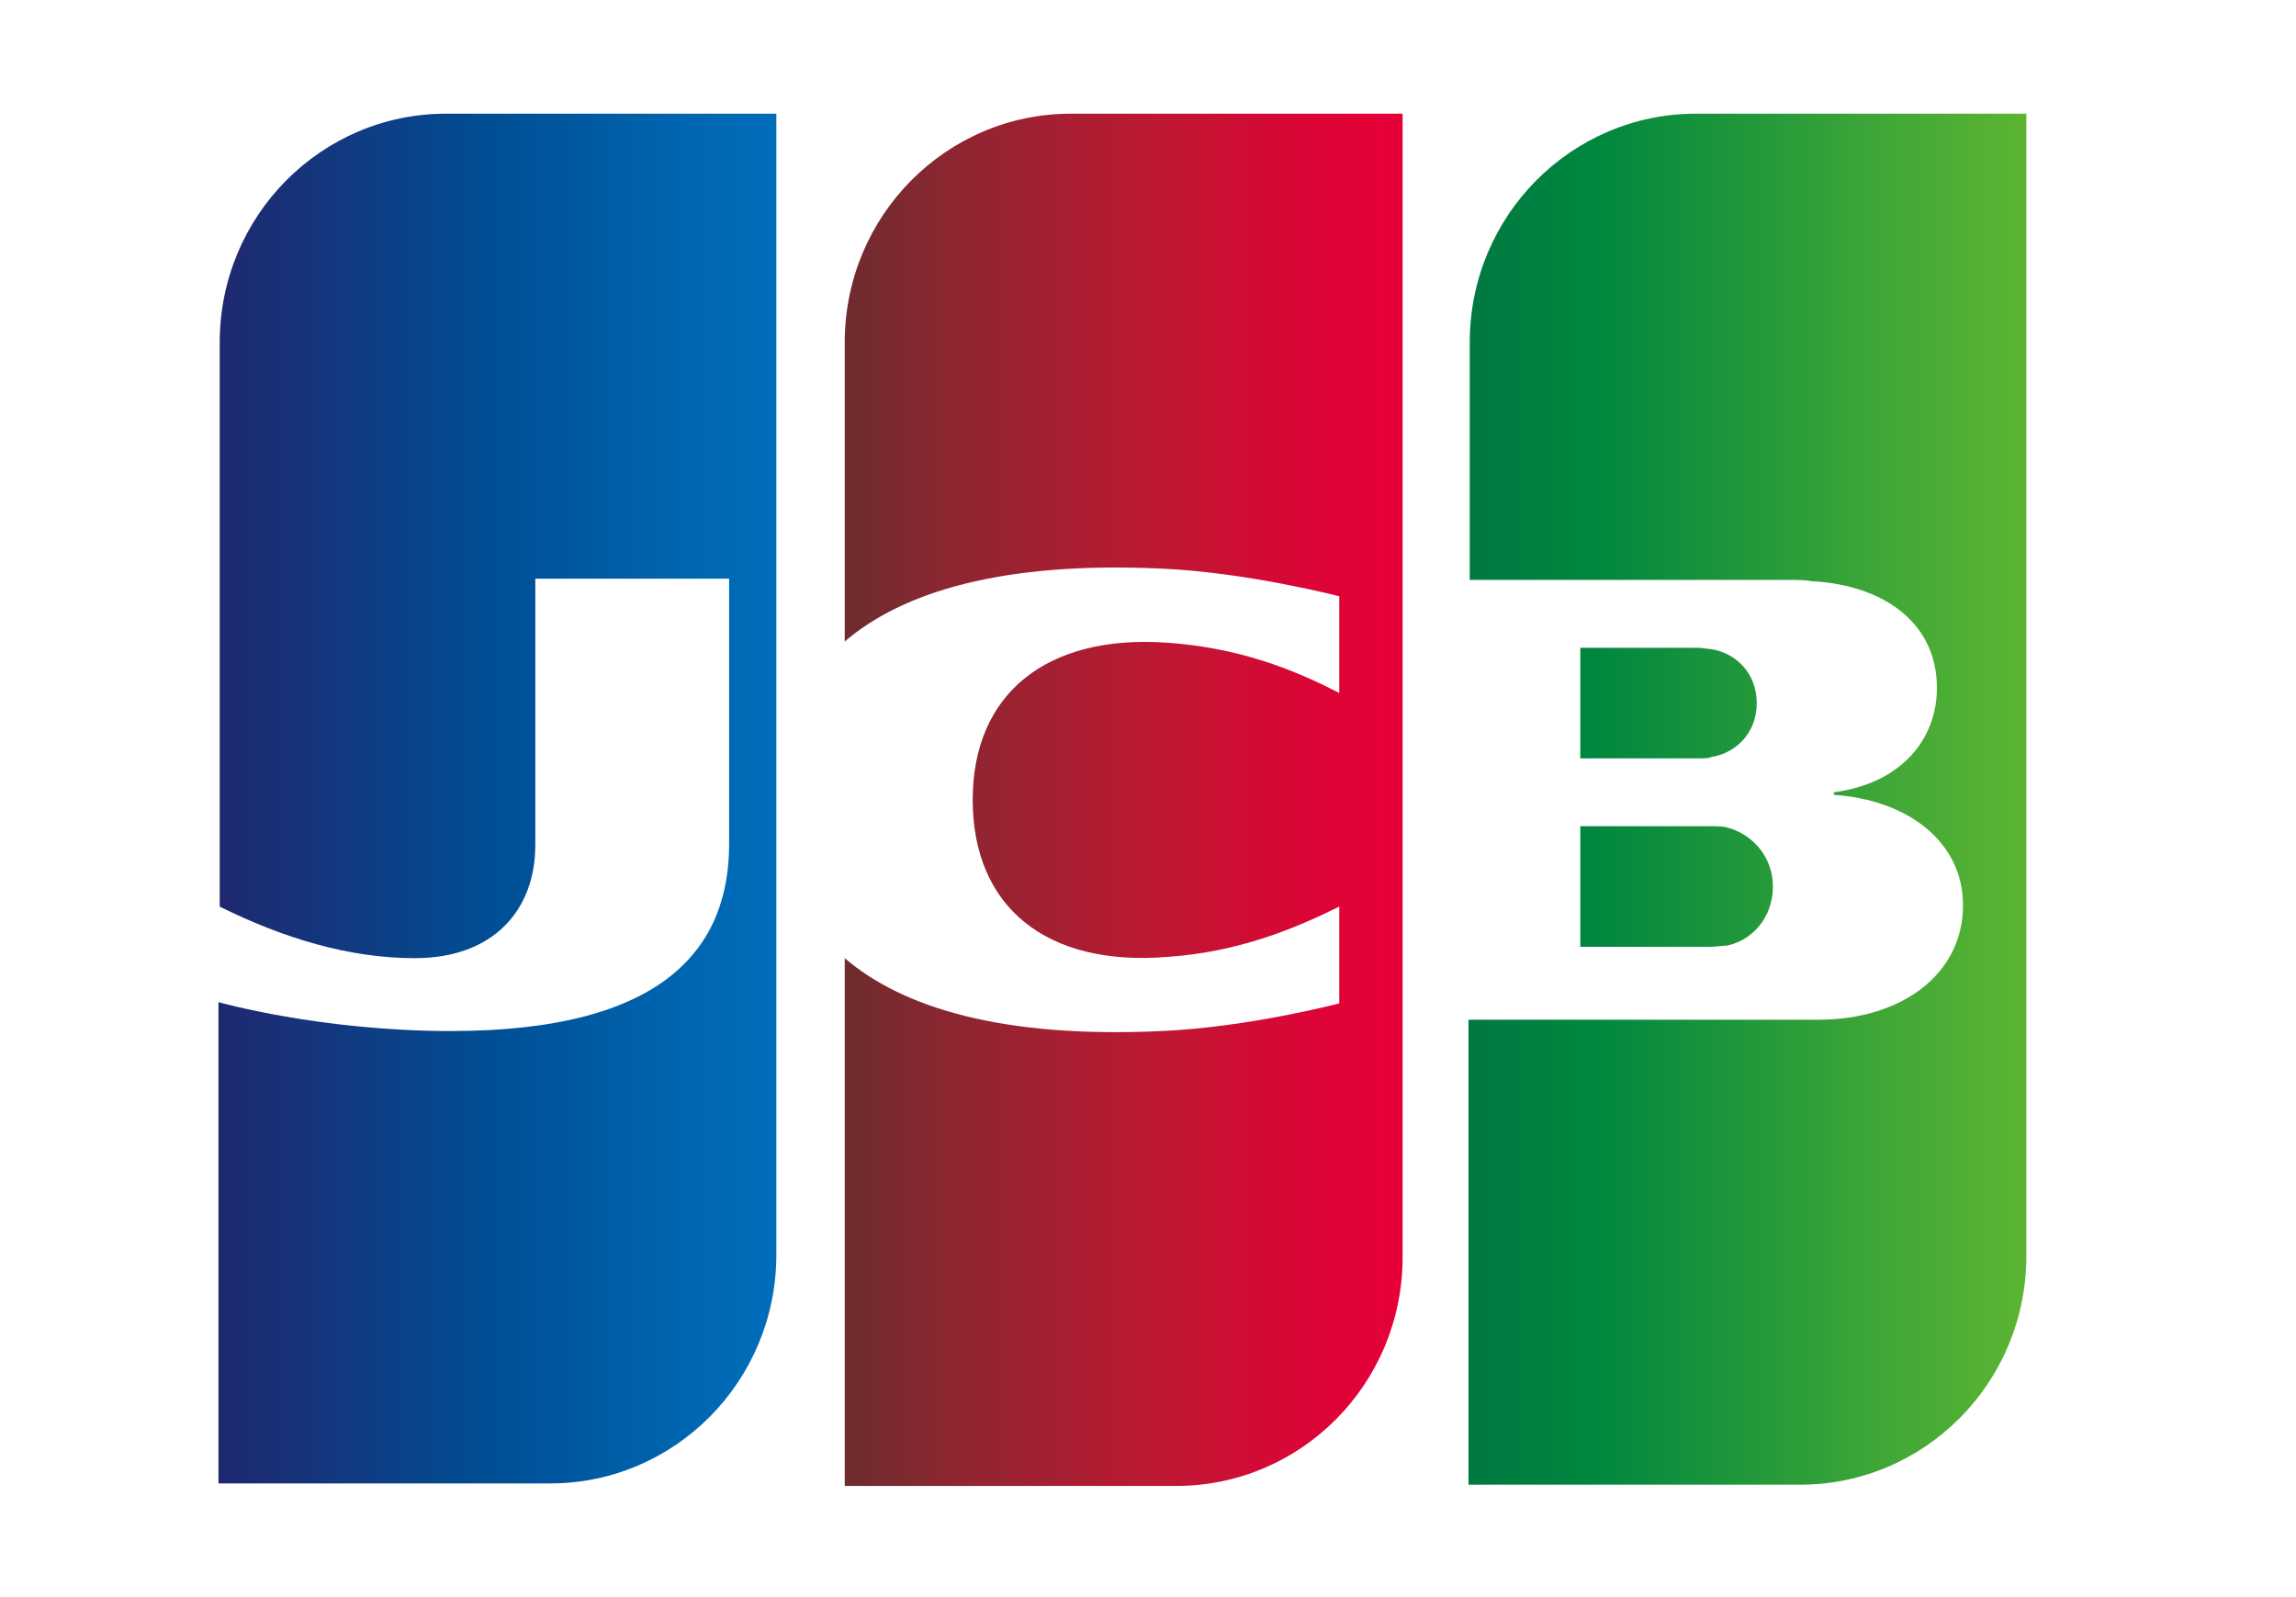
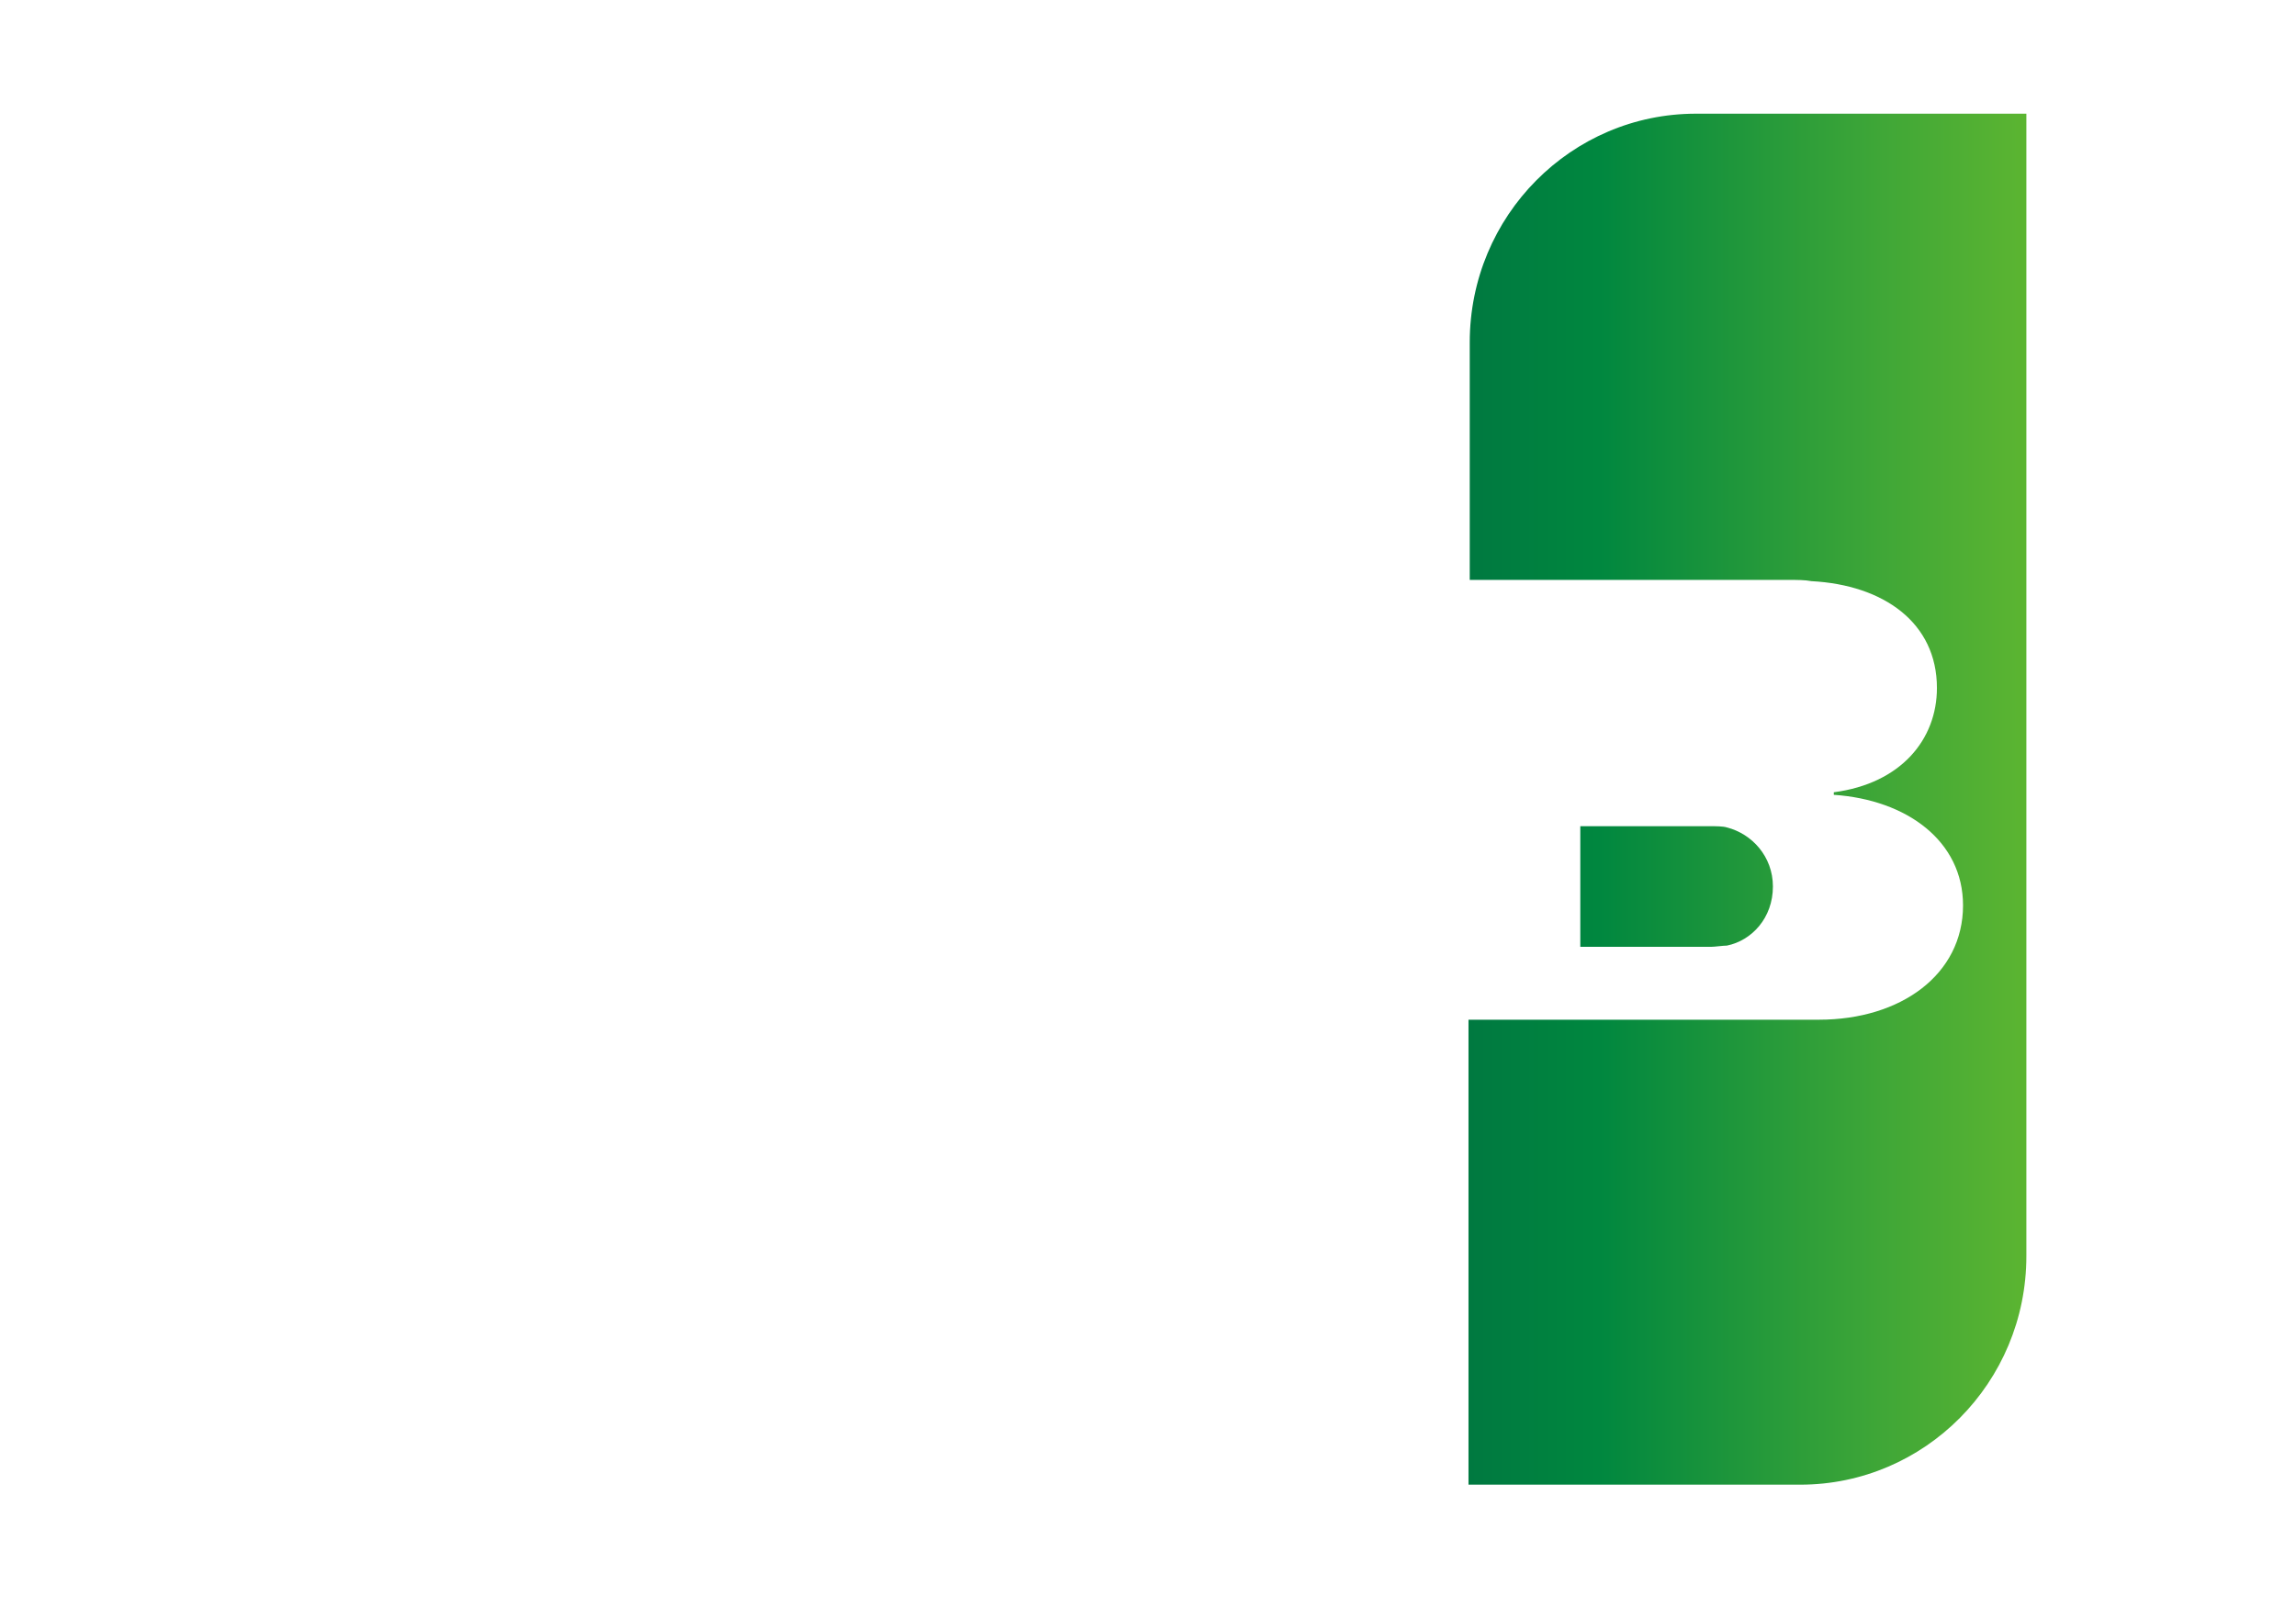
<svg xmlns="http://www.w3.org/2000/svg" width="46" height="32" viewBox="0 0 46 32" fill="none">
  <path d="M31.661 18.971H34.275C34.35 18.971 34.524 18.946 34.599 18.946C35.096 18.845 35.52 18.392 35.52 17.762C35.52 17.158 35.096 16.705 34.599 16.579C34.524 16.554 34.375 16.554 34.275 16.554H31.661V18.971Z" fill="url(#paint0_linear_14551_68783)" />
  <path d="M33.977 2.278C31.487 2.278 29.446 4.318 29.446 6.861V11.619H35.844C35.993 11.619 36.167 11.619 36.292 11.644C37.736 11.72 38.806 12.475 38.806 13.784C38.806 14.817 38.084 15.698 36.74 15.874V15.925C38.209 16.025 39.329 16.856 39.329 18.14C39.329 19.525 38.084 20.431 36.441 20.431H29.421V29.747H36.068C38.557 29.747 40.598 27.707 40.598 25.165V2.278H33.977Z" fill="url(#paint1_linear_14551_68783)" />
-   <path d="M35.196 14.087C35.196 13.483 34.773 13.08 34.275 13.005C34.225 13.005 34.101 12.979 34.026 12.979H31.661V15.195H34.026C34.101 15.195 34.25 15.195 34.275 15.17C34.773 15.094 35.196 14.692 35.196 14.087Z" fill="url(#paint2_linear_14551_68783)" />
-   <path d="M8.933 2.278C6.443 2.278 4.402 4.318 4.402 6.861V18.165C5.671 18.795 6.991 19.198 8.31 19.198C9.879 19.198 10.725 18.241 10.725 16.932V11.594H14.608V16.906C14.608 18.971 13.339 20.658 9.032 20.658C6.418 20.658 4.377 20.079 4.377 20.079V29.722H11.024C13.513 29.722 15.554 27.682 15.554 25.139V2.278H8.933Z" fill="url(#paint3_linear_14551_68783)" />
-   <path d="M21.454 2.278C18.965 2.278 16.924 4.318 16.924 6.861V12.853C18.069 11.871 20.061 11.242 23.272 11.393C24.989 11.468 26.832 11.947 26.832 11.947V13.885C25.911 13.407 24.815 12.979 23.396 12.878C20.957 12.702 19.488 13.91 19.488 16.025C19.488 18.165 20.957 19.374 23.396 19.172C24.815 19.072 25.911 18.619 26.832 18.165V20.104C26.832 20.104 25.014 20.582 23.272 20.658C20.061 20.809 18.069 20.18 16.924 19.198V29.772H23.57C26.06 29.772 28.101 27.733 28.101 25.19V2.278H21.454Z" fill="url(#paint4_linear_14551_68783)" />
  <defs>
    <linearGradient id="paint0_linear_14551_68783" x1="29.441" y1="17.765" x2="40.628" y2="17.765" gradientUnits="userSpaceOnUse">
      <stop stop-color="#007940" />
      <stop offset="0.229" stop-color="#00873F" />
      <stop offset="0.743" stop-color="#40A737" />
      <stop offset="1" stop-color="#5CB531" />
    </linearGradient>
    <linearGradient id="paint1_linear_14551_68783" x1="29.441" y1="16.002" x2="40.629" y2="16.002" gradientUnits="userSpaceOnUse">
      <stop stop-color="#007940" />
      <stop offset="0.229" stop-color="#00873F" />
      <stop offset="0.743" stop-color="#40A737" />
      <stop offset="1" stop-color="#5CB531" />
    </linearGradient>
    <linearGradient id="paint2_linear_14551_68783" x1="29.441" y1="14.084" x2="40.628" y2="14.084" gradientUnits="userSpaceOnUse">
      <stop stop-color="#007940" />
      <stop offset="0.229" stop-color="#00873F" />
      <stop offset="0.743" stop-color="#40A737" />
      <stop offset="1" stop-color="#5CB531" />
    </linearGradient>
    <linearGradient id="paint3_linear_14551_68783" x1="4.397" y1="16.002" x2="15.757" y2="16.002" gradientUnits="userSpaceOnUse">
      <stop stop-color="#1F286F" />
      <stop offset="0.475" stop-color="#004E94" />
      <stop offset="0.826" stop-color="#0066B1" />
      <stop offset="1" stop-color="#006FBC" />
    </linearGradient>
    <linearGradient id="paint4_linear_14551_68783" x1="16.86" y1="16.002" x2="27.893" y2="16.002" gradientUnits="userSpaceOnUse">
      <stop stop-color="#6C2C2F" />
      <stop offset="0.173" stop-color="#882730" />
      <stop offset="0.573" stop-color="#BE1833" />
      <stop offset="0.859" stop-color="#DC0436" />
      <stop offset="1" stop-color="#E60039" />
    </linearGradient>
  </defs>
</svg>